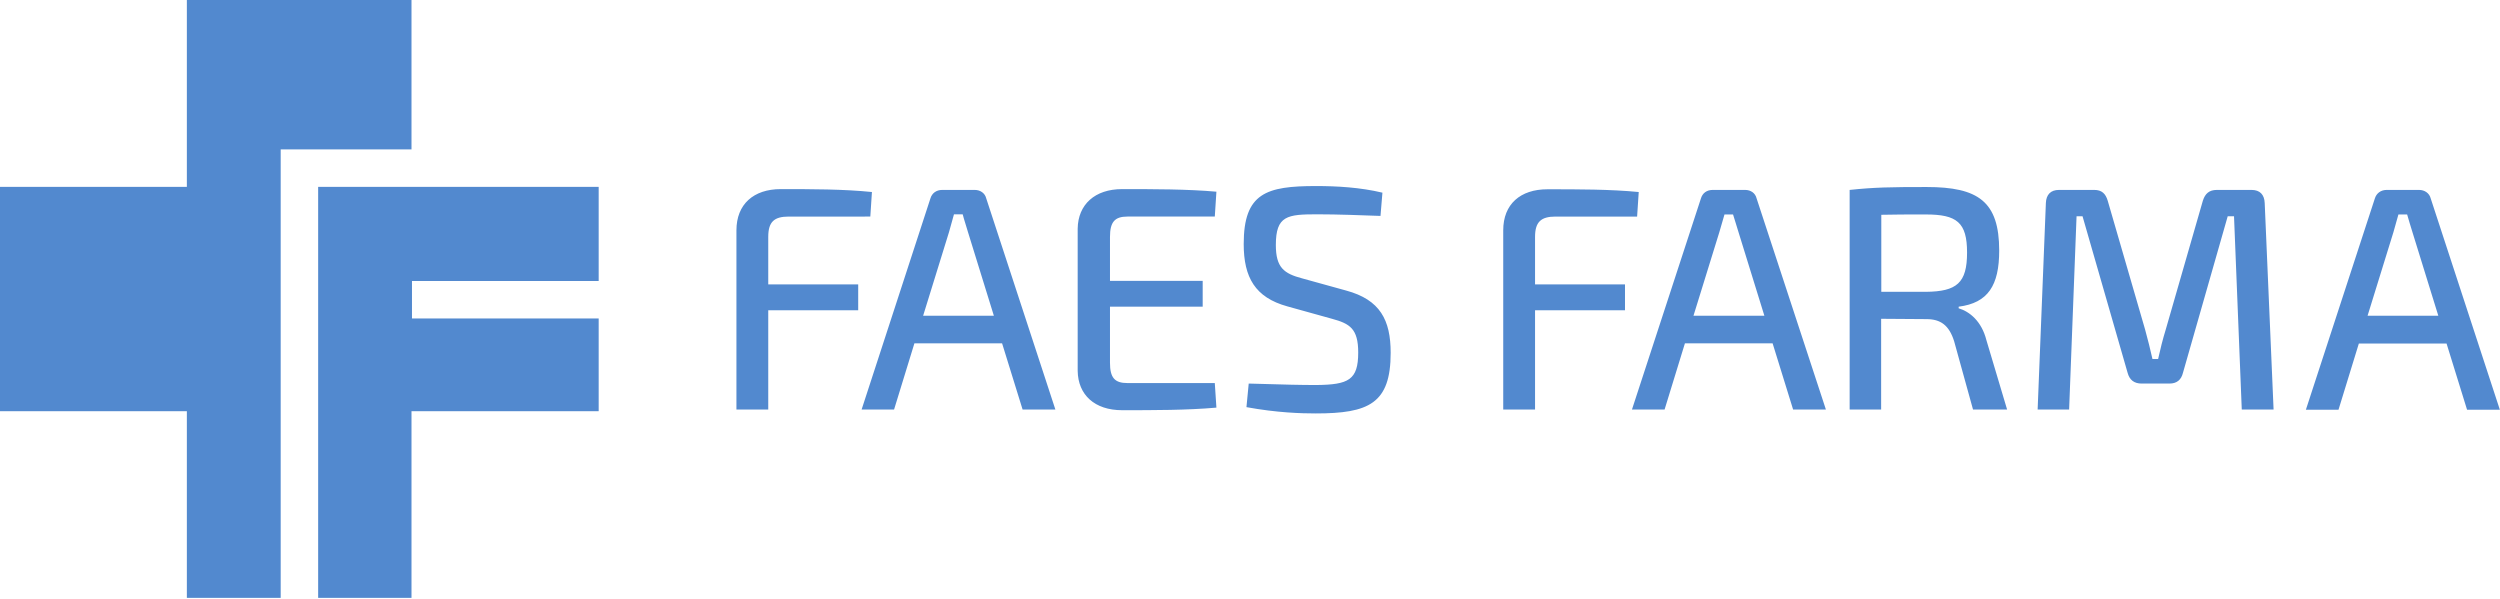
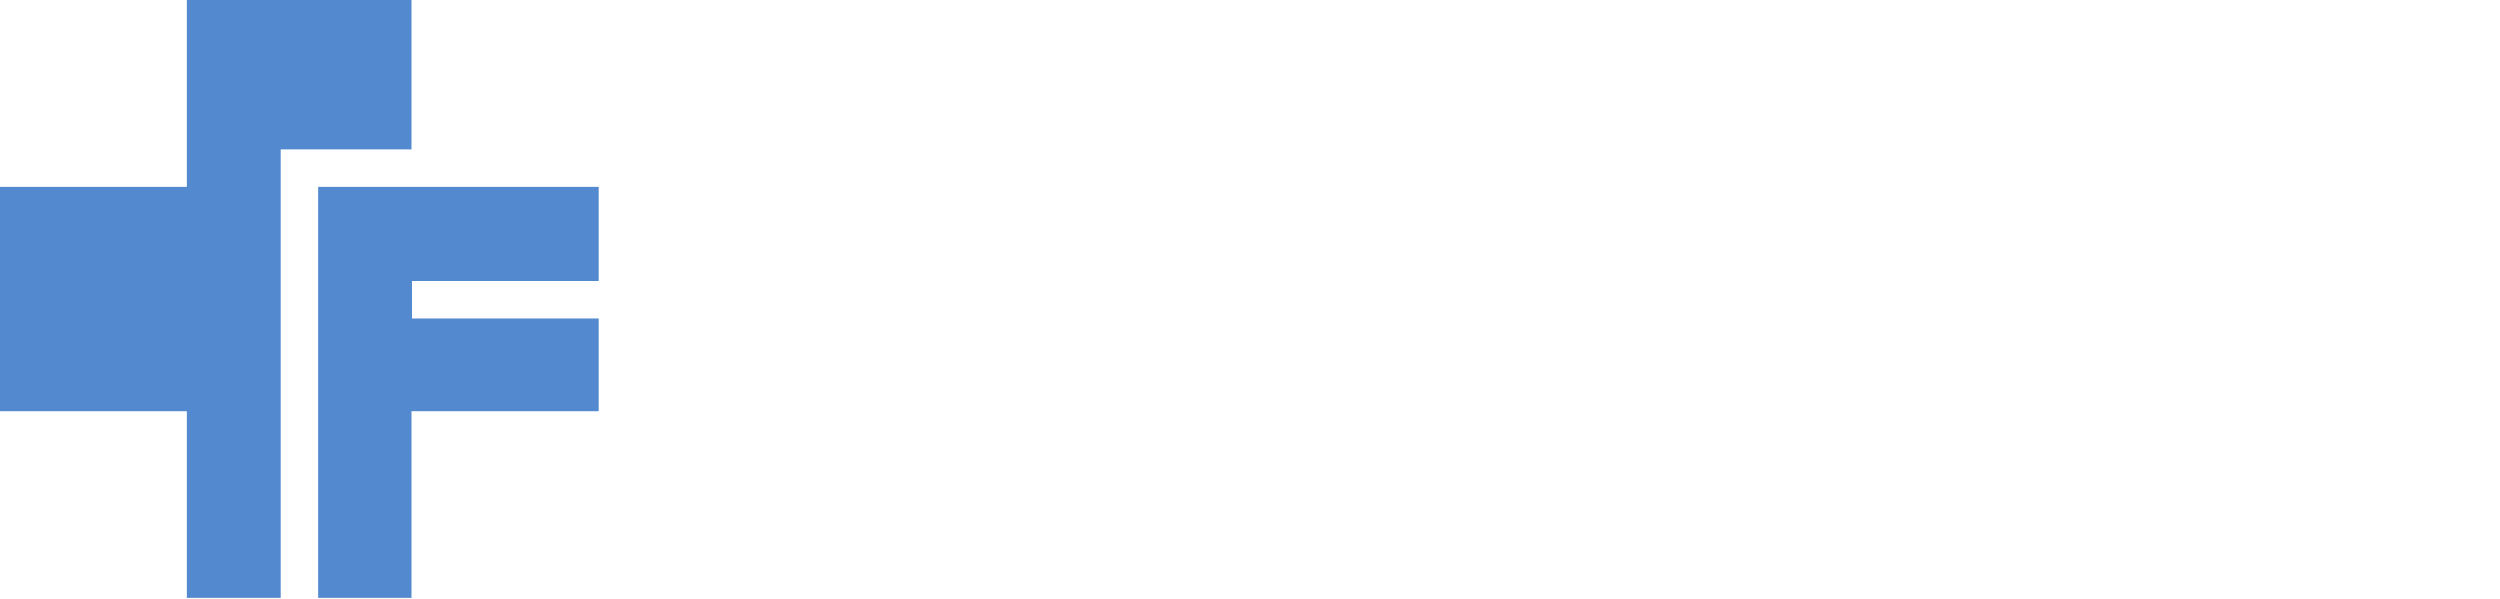
<svg xmlns="http://www.w3.org/2000/svg" version="1.2" viewBox="0 0 1548 371" width="1548" height="371">
  <title>Faes_Farma_Logo-svg</title>
  <style>
		.s0 { fill: #5289cf } 
	</style>
  <g id="layer1">
    <path id="path4167" class="s0" d="m255.1 197.2h115.6v57.4h-115.9v115.6h-57.8v-254.5h173.7v58.3h-115.6c0 0 0 23.2 0 23.2zm-81.3-104.7v277.7h-58.1v-115.6h-115.7v-138.9h115.7v-115.7h139.1v92.5z" />
-     <path id="path4183" fill-rule="evenodd" class="s0" d="m1460.6 212.7l-12.6 41h-20.2l42.7-130.8c1-3.3 3.8-5.3 7.3-5.3h20.1c3.4 0 6.4 2 7.2 5.3l42.8 130.8h-20.3l-12.7-41zm33.2-68.9c-1-3.5-2.4-7.5-3.3-11h-5.4l-3.1 11-16 51.7h43.8zm-99.6-26.2c5.1 0 7.9 2.9 8.1 8.1l5.5 127.9h-19.7l-4.8-119.7h-3.9l-27.7 96.9c-1.1 4.5-3.9 6.7-8.4 6.7h-17.2c-4.6 0-7.5-2.2-8.7-6.7l-27.9-96.9h-3.7l-4.6 119.7h-19.5l5.1-127.9c0.2-5.2 3-8.1 8.1-8.1h21.9c4.6 0 7 2.3 8.3 6.7l23.1 79.6c1.8 6.4 3.2 12.3 4.6 18.4h3.5c1.4-6.3 2.8-12 4.8-18.5l22.9-79.5c1.4-4.4 3.9-6.7 8.7-6.7zm-172.5 136l-11.7-42.3c-3.1-9.9-8.4-13.7-17.1-13.7l-28.1-0.2v56.2h-19.5v-136c15-1.6 25.3-1.8 47.6-1.8 32 0 45 8.9 45 39.4 0 21.5-6.9 32.4-25.1 34.7v1c6.7 2 14.2 7.9 17.2 19.8l12.8 42.9zm-29.2-72.9c19.2-0.2 25.5-5.5 25.5-24.3 0-18.7-6.3-23.6-25.5-23.6-10.7 0-20.1 0-27.6 0.2v47.7c0 0 27.6 0 27.6 0zm-149.2 31.9l-12.6 41h-20.2l42.7-130.7c1-3.4 3.7-5.3 7.3-5.3h20.1c3.4 0 6.3 1.9 7.1 5.3l42.9 130.7h-20.3l-12.7-41zm33.2-68.8c-1-3.6-2.4-7.5-3.4-11h-5.3l-3.2 11-16 51.7h43.9zm-113.3-9.7c-9.1 0-12.7 3.4-12.7 12.6v29.4h55.7v16h-55.7v61.5h-19.7v-111c0-16.2 10.6-25.4 27.4-25.4 19 0 39.1 0 56.5 1.7l-1 15.2zm-166.1 55.6c-19.9-5.5-27-17.9-27-38.6 0-31.6 14-35.9 44.8-35.9 12.8 0 27.3 0.8 41.1 4.1l-1.2 14.4c-11.5-0.4-26.3-1-39.1-1-18.6 0-25.7 0.8-25.7 19 0 14 5 17.7 16.4 20.7l27.1 7.5c21.1 5.7 27.6 18.3 27.6 38.6 0 31.4-13.6 37.5-46.4 37.5-8.7 0-23.9-0.4-42.9-3.9l1.4-14.6c24.7 0.7 31.6 0.9 41.9 0.9 19.9-0.2 25.9-3.1 25.9-20.1 0-14.8-5.2-17.9-16.2-20.9zm-43.9 62.7c-17.9 1.6-38.9 1.6-58.4 1.6-17 0-27.3-9.5-27.5-24.4v-88c0.2-15 10.7-24.5 27.5-24.5 19.5 0 40.5 0 58.4 1.6l-1 15.4h-54.1c-7.9 0-10.8 3.4-10.8 12.6v27.2h57.4v16h-57.4v34.7c0 9.3 2.9 12.6 10.8 12.6h54.1zm-187-39.8l-12.6 41h-20.1l42.6-130.7c1-3.4 3.8-5.3 7.3-5.3h20.2c3.3 0 6.3 1.9 7.1 5.3l42.8 130.7h-20.3l-12.7-41zm33.2-68.8c-1-3.6-2.4-7.5-3.3-11.1h-5.4l-3.1 11.1-16 51.7h43.8zm-111-9.7c-9.1 0-12.7 3.3-12.7 12.6v29.4h55.7v16h-55.7v61.5h-19.7v-111c0-16.2 10.7-25.5 27.4-25.5 19 0 39.1 0 56.5 1.8l-1 15.2z" />
  </g>
</svg>